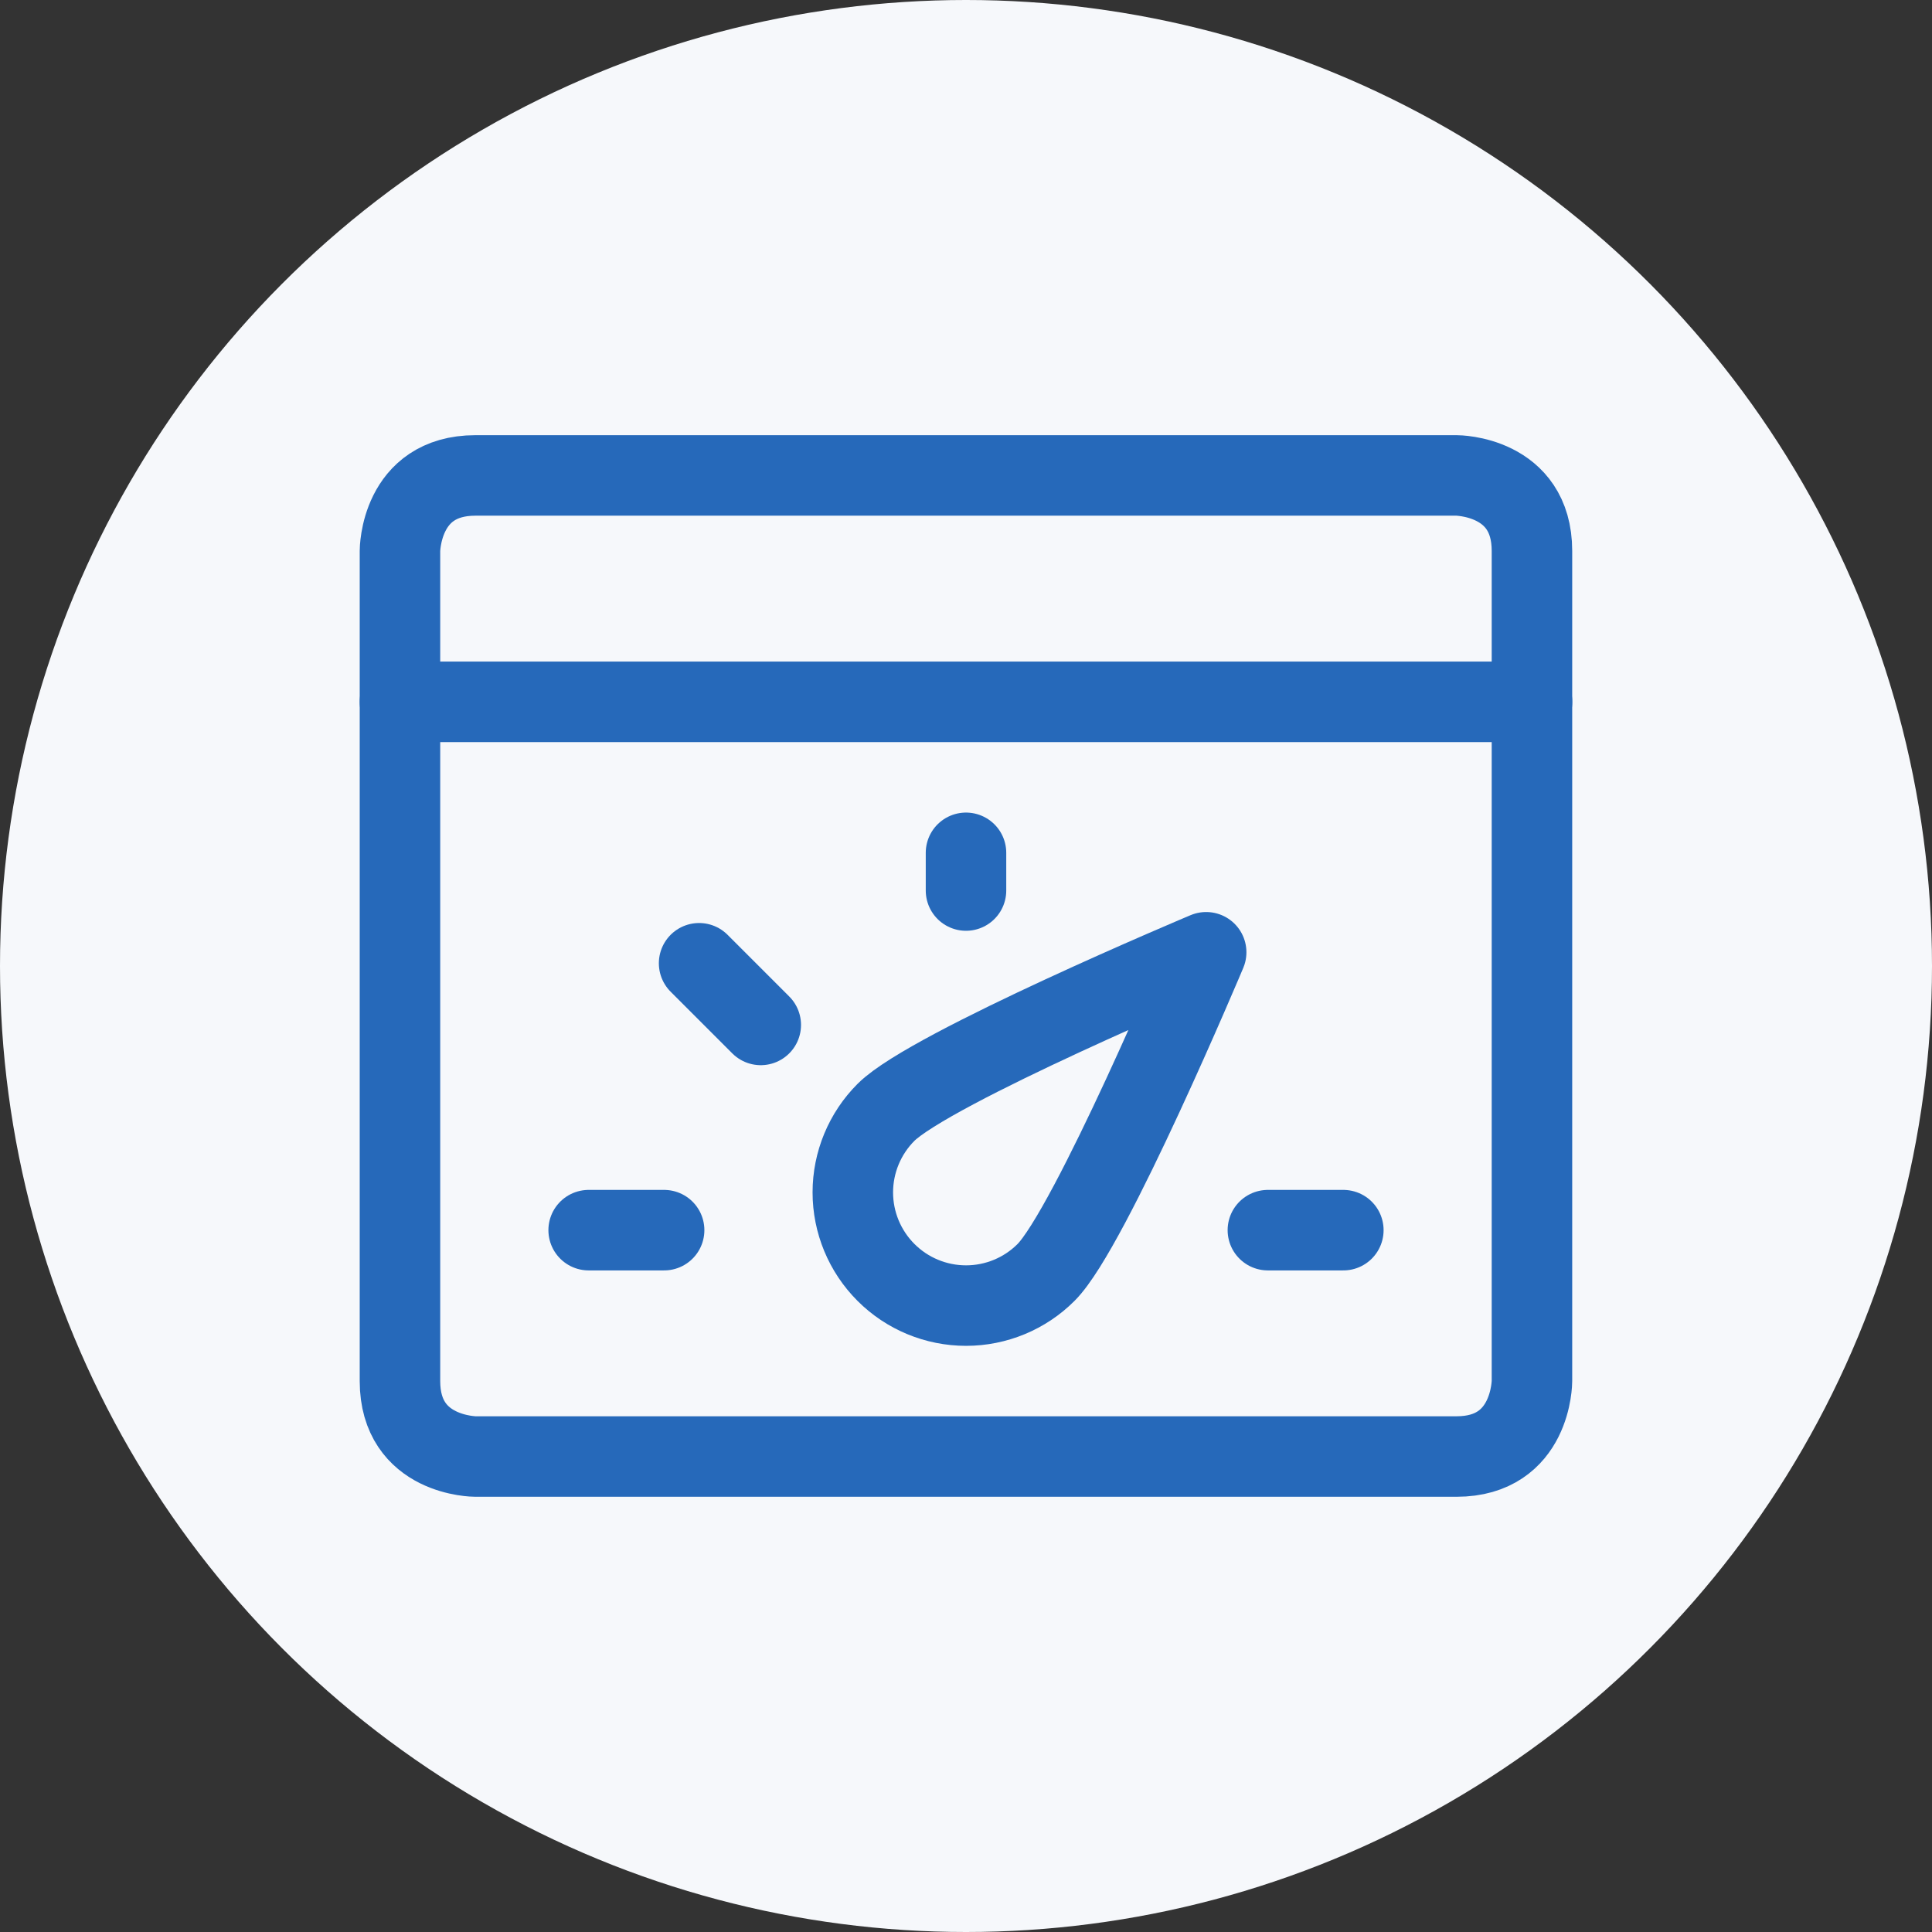
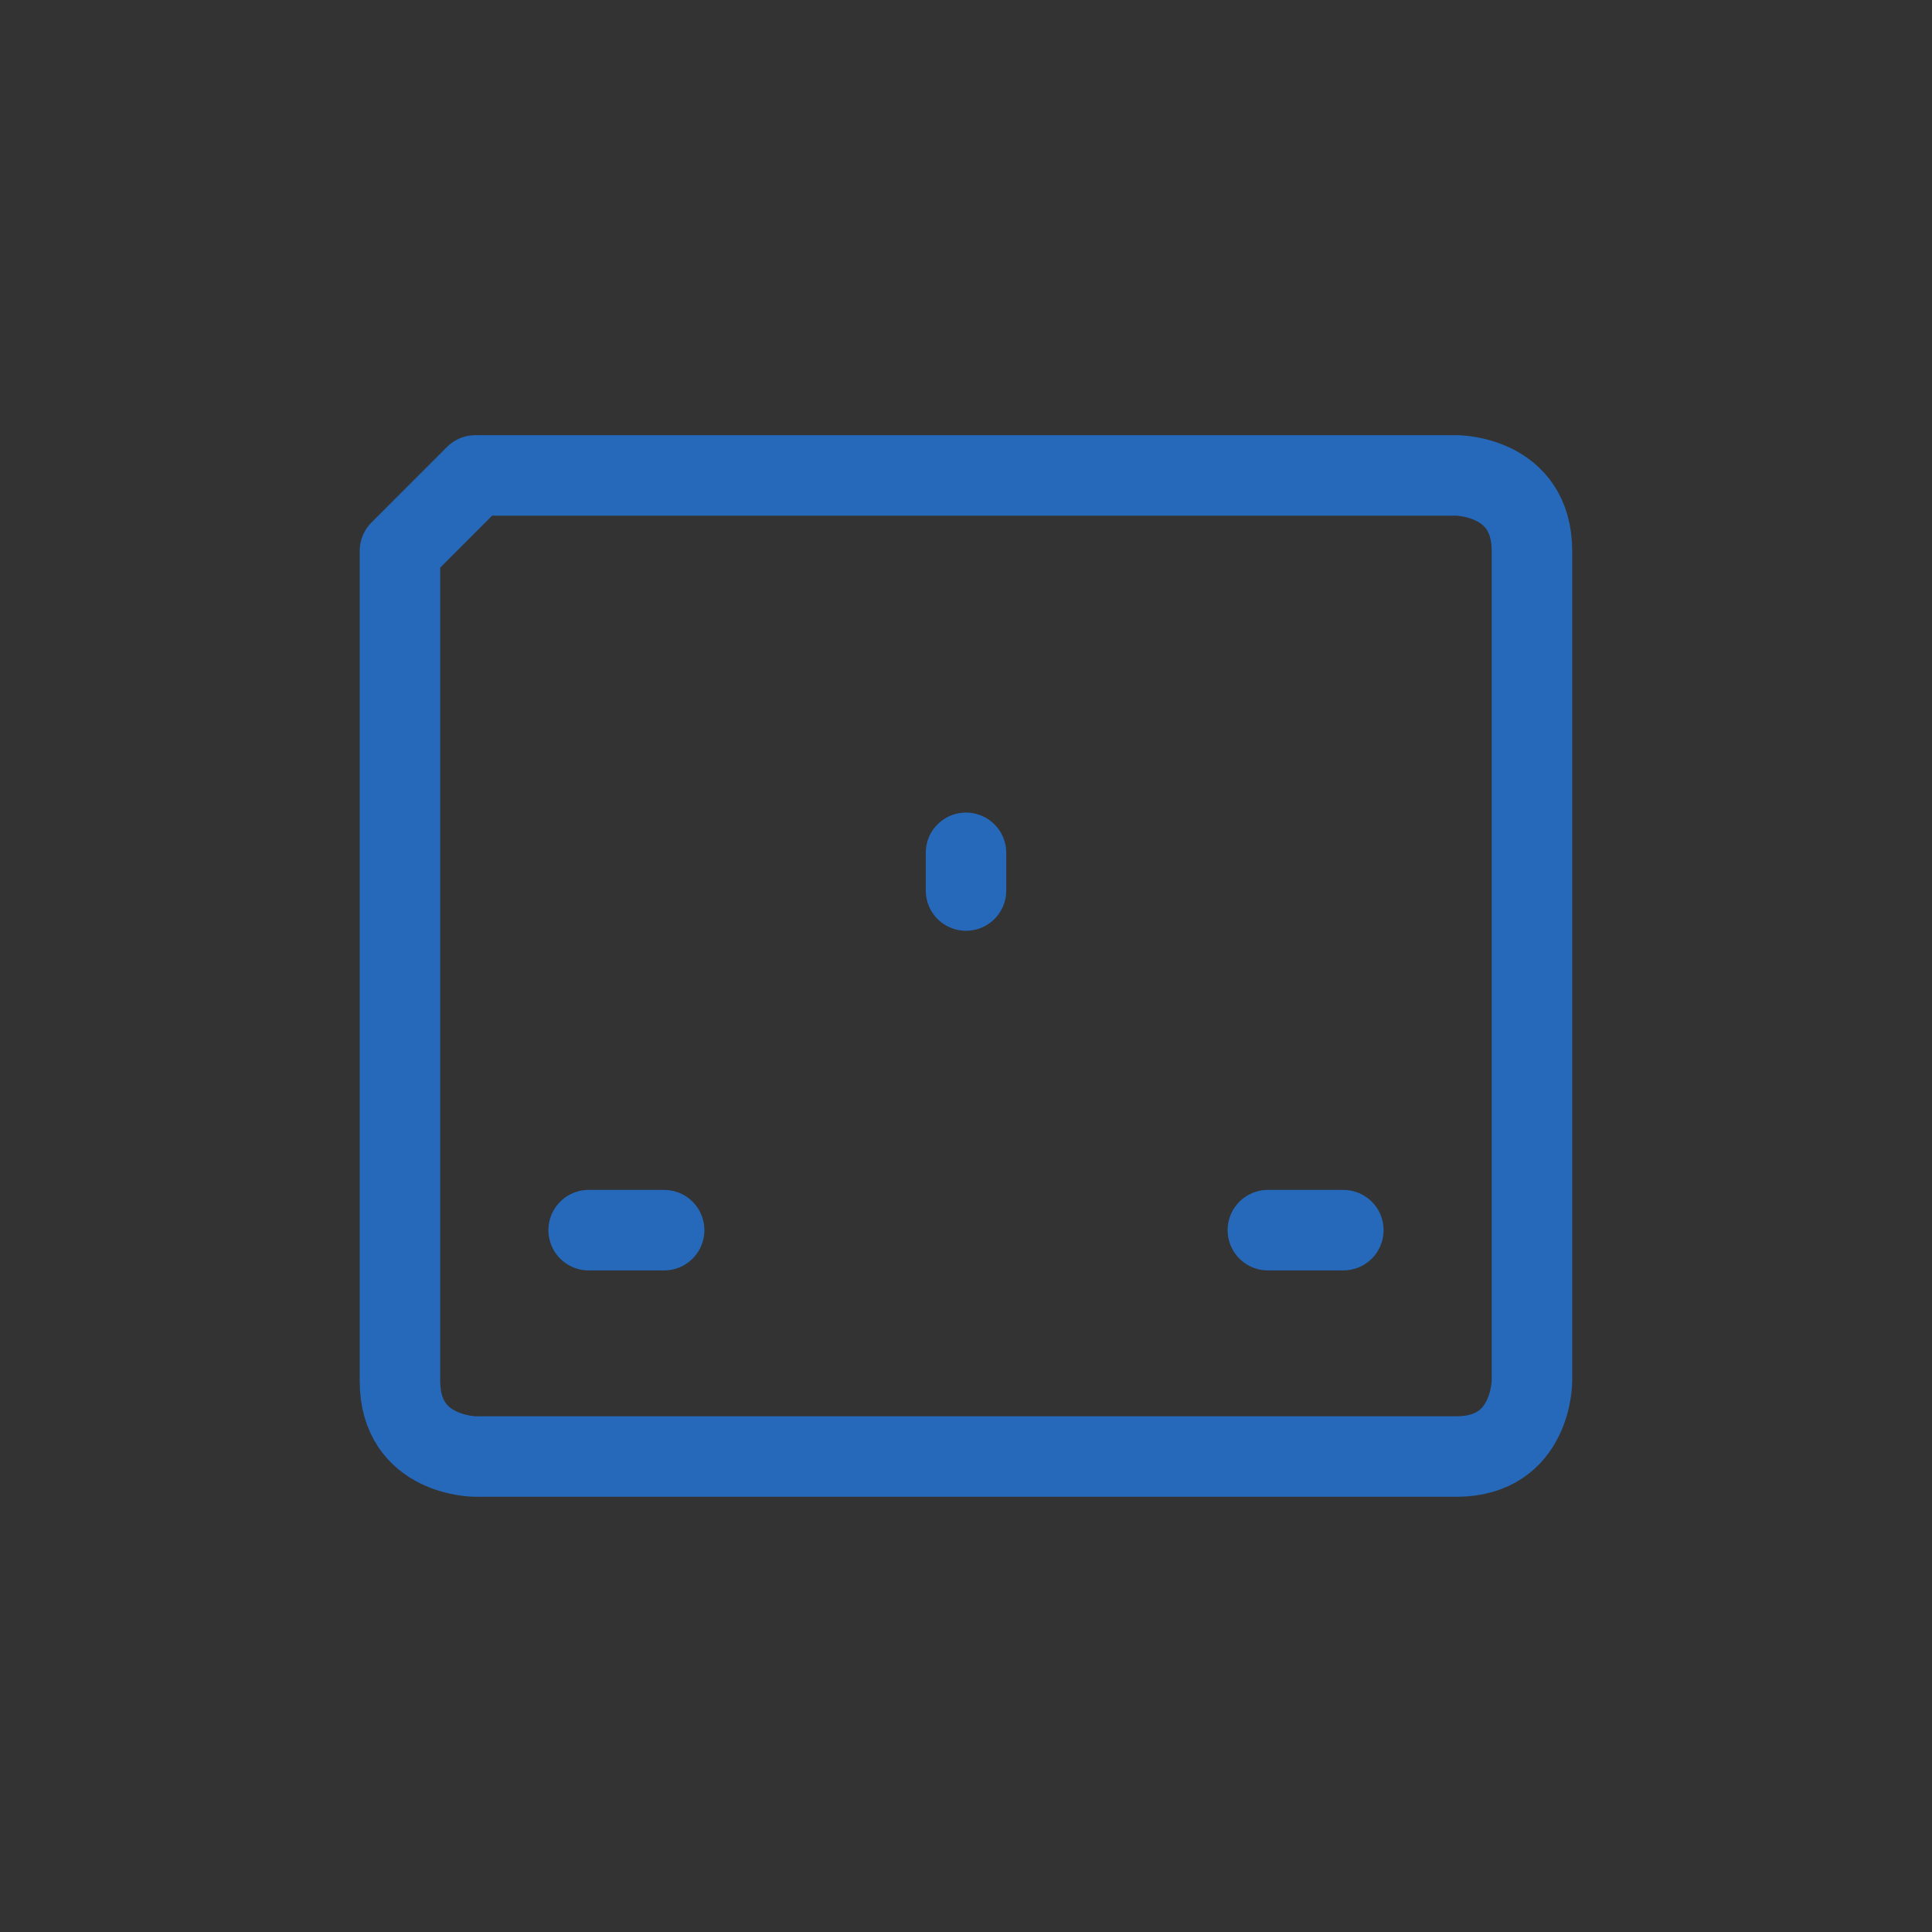
<svg xmlns="http://www.w3.org/2000/svg" width="48" height="48" viewBox="0 0 48 48" fill="none">
  <rect x="0" y="0" width="48" height="48" fill="#333333" stroke="none" />
-   <circle cx="24" cy="24" r="24" fill="#F6F8FB" />
-   <path d="M11.812 11.812H36.187C36.187 11.812 38.061 11.812 38.061 13.687V34.312C38.061 34.312 38.061 36.187 36.187 36.187H11.812C11.812 36.187 9.937 36.187 9.937 34.312V13.688C9.937 13.688 9.937 11.812 11.812 11.812Z" stroke="#2669BA" stroke-width="2" stroke-linecap="round" stroke-linejoin="round" />
-   <path d="M9.937 17.437H38.063" stroke="#2669BA" stroke-width="2" stroke-linecap="round" stroke-linejoin="round" />
-   <path d="M25.989 31.613C25.462 32.141 24.747 32.437 24.001 32.437C23.255 32.437 22.539 32.141 22.012 31.613C21.485 31.086 21.188 30.371 21.188 29.625C21.188 28.879 21.485 28.163 22.012 27.636C23.111 26.537 29.967 23.659 29.967 23.659C29.967 23.659 27.087 30.515 25.989 31.613Z" stroke="#2669BA" stroke-width="2" stroke-linecap="round" stroke-linejoin="round" />
+   <path d="M11.812 11.812H36.187C36.187 11.812 38.061 11.812 38.061 13.687V34.312C38.061 34.312 38.061 36.187 36.187 36.187H11.812C11.812 36.187 9.937 36.187 9.937 34.312V13.688Z" stroke="#2669BA" stroke-width="2" stroke-linecap="round" stroke-linejoin="round" />
  <path d="M14.625 30.563H16.5" stroke="#2669BA" stroke-width="2" stroke-linecap="round" stroke-linejoin="round" />
-   <path d="M17.369 23.932L18.901 25.464" stroke="#2669BA" stroke-width="2" stroke-linecap="round" stroke-linejoin="round" />
  <path d="M24 21.188V22.125" stroke="#2669BA" stroke-width="2" stroke-linecap="round" stroke-linejoin="round" />
  <path d="M33.375 30.563H31.5" stroke="#2669BA" stroke-width="2" stroke-linecap="round" stroke-linejoin="round" />
</svg>